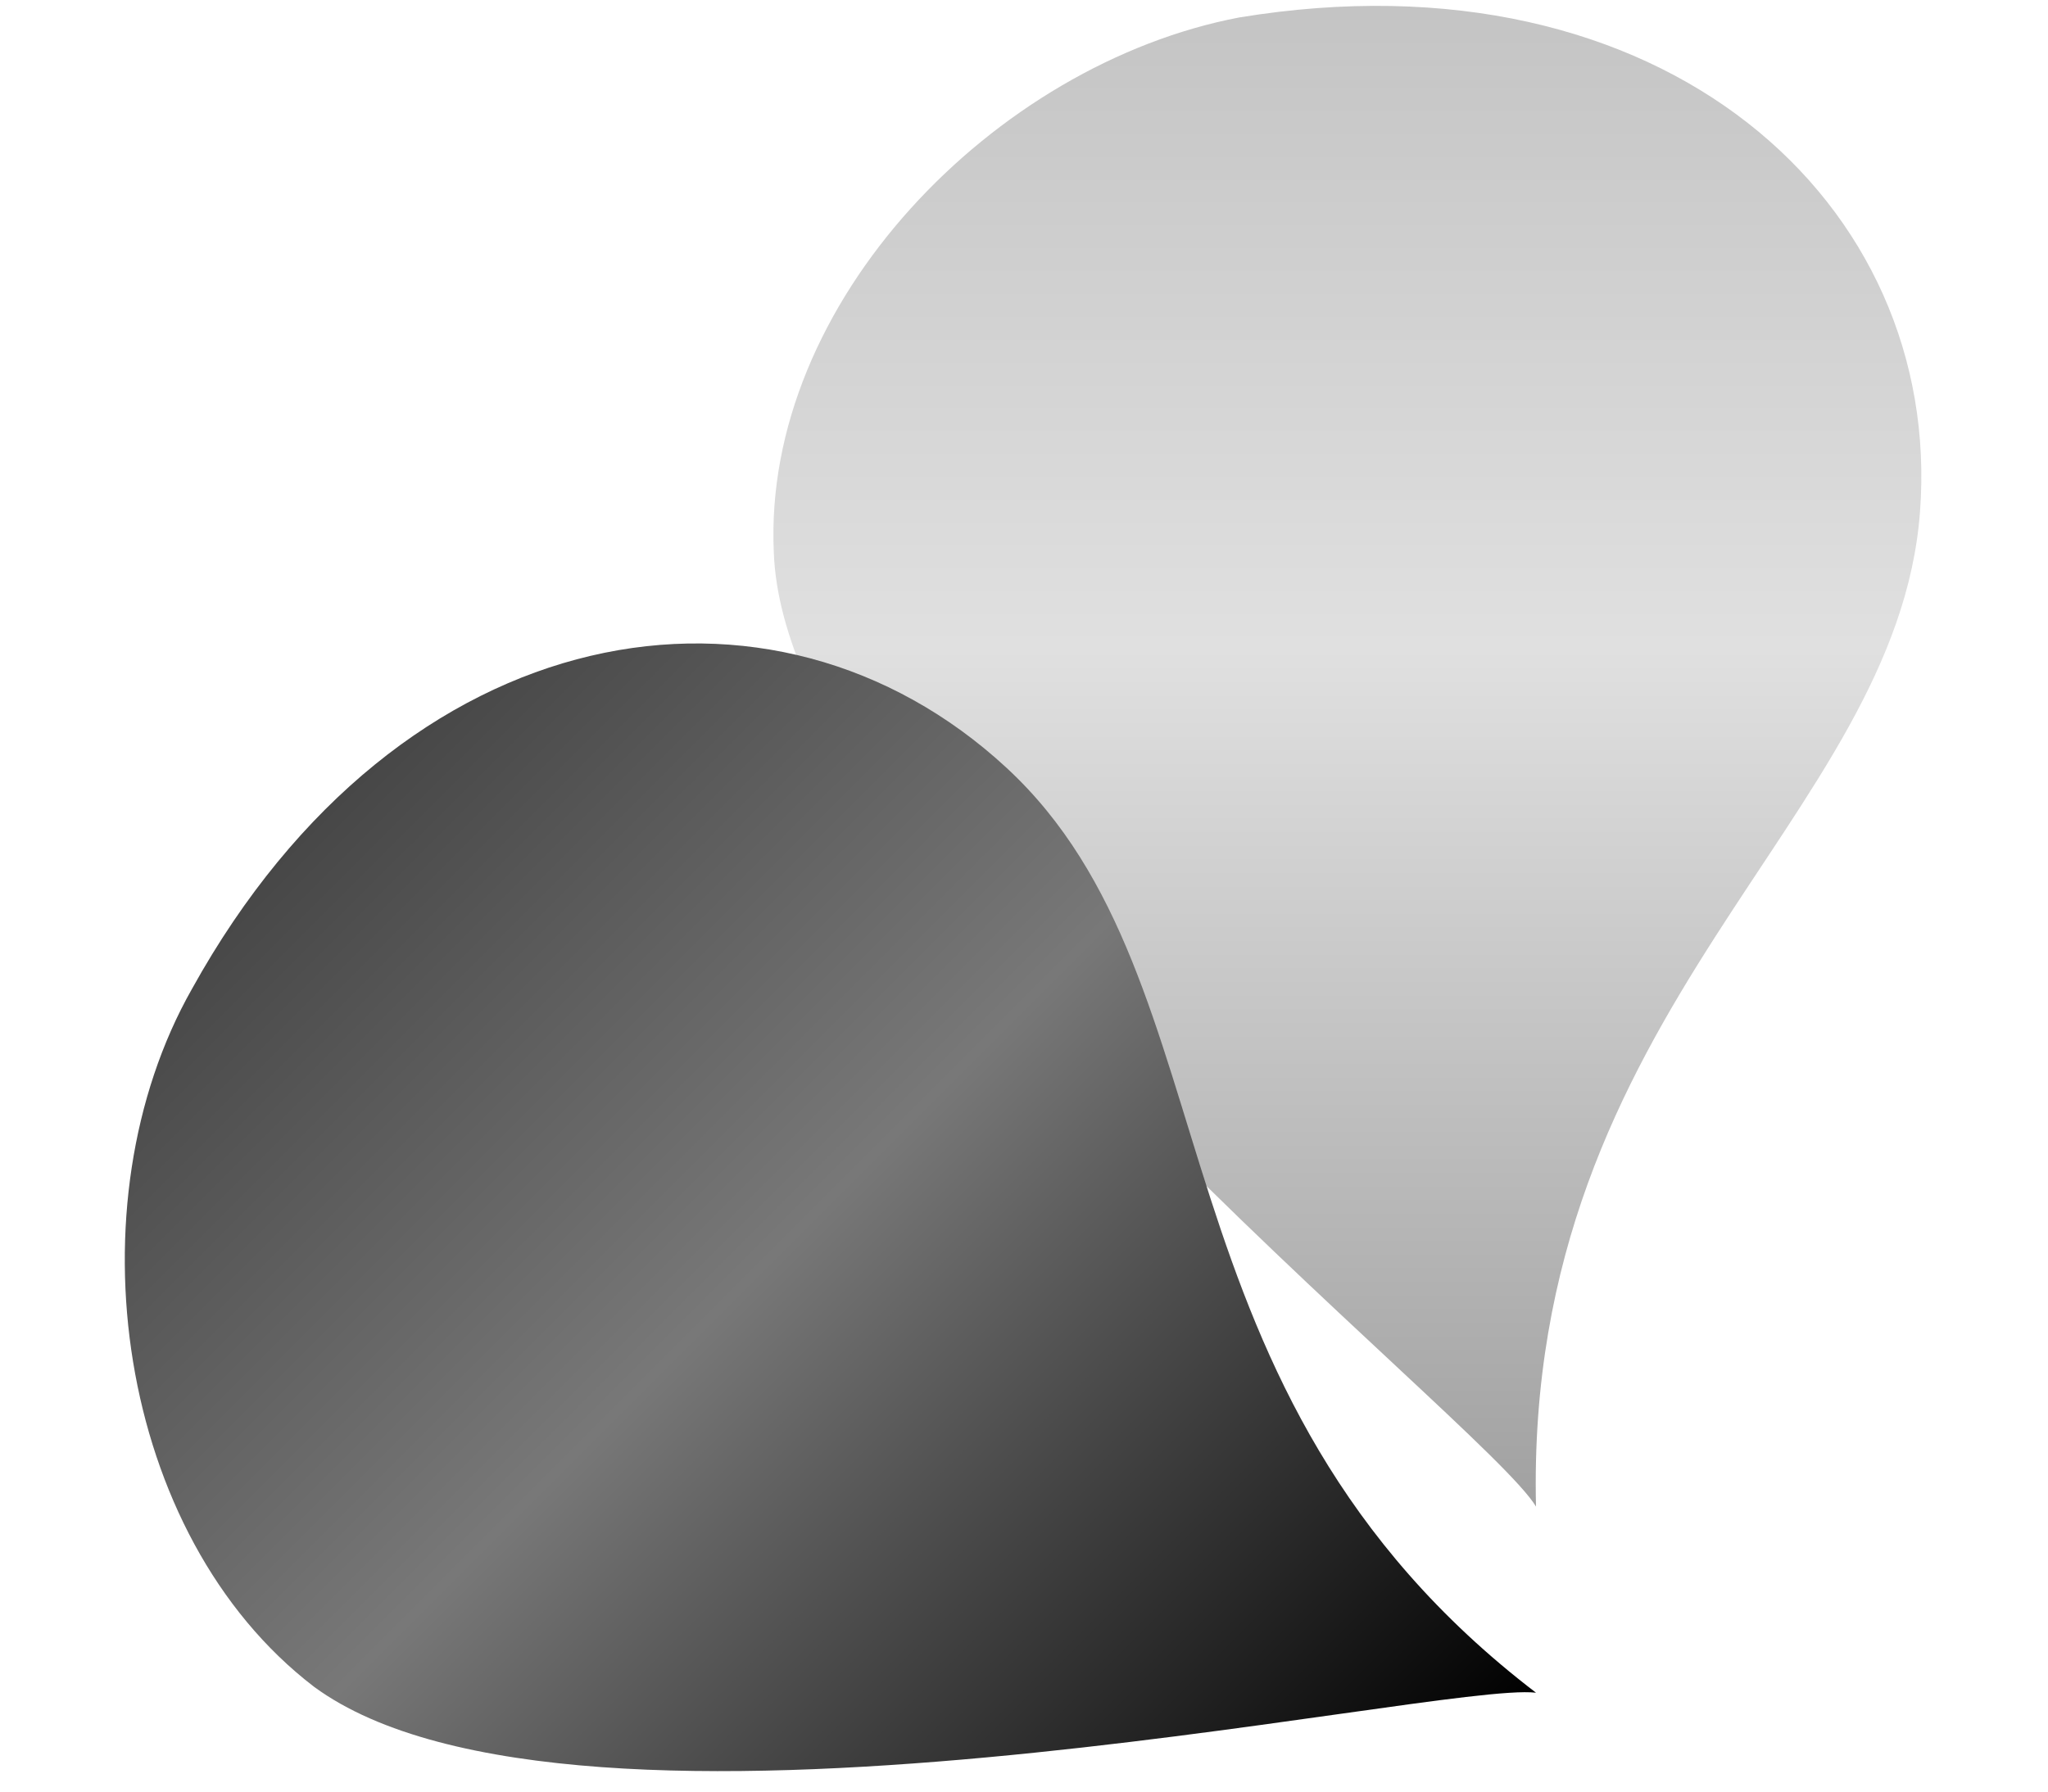
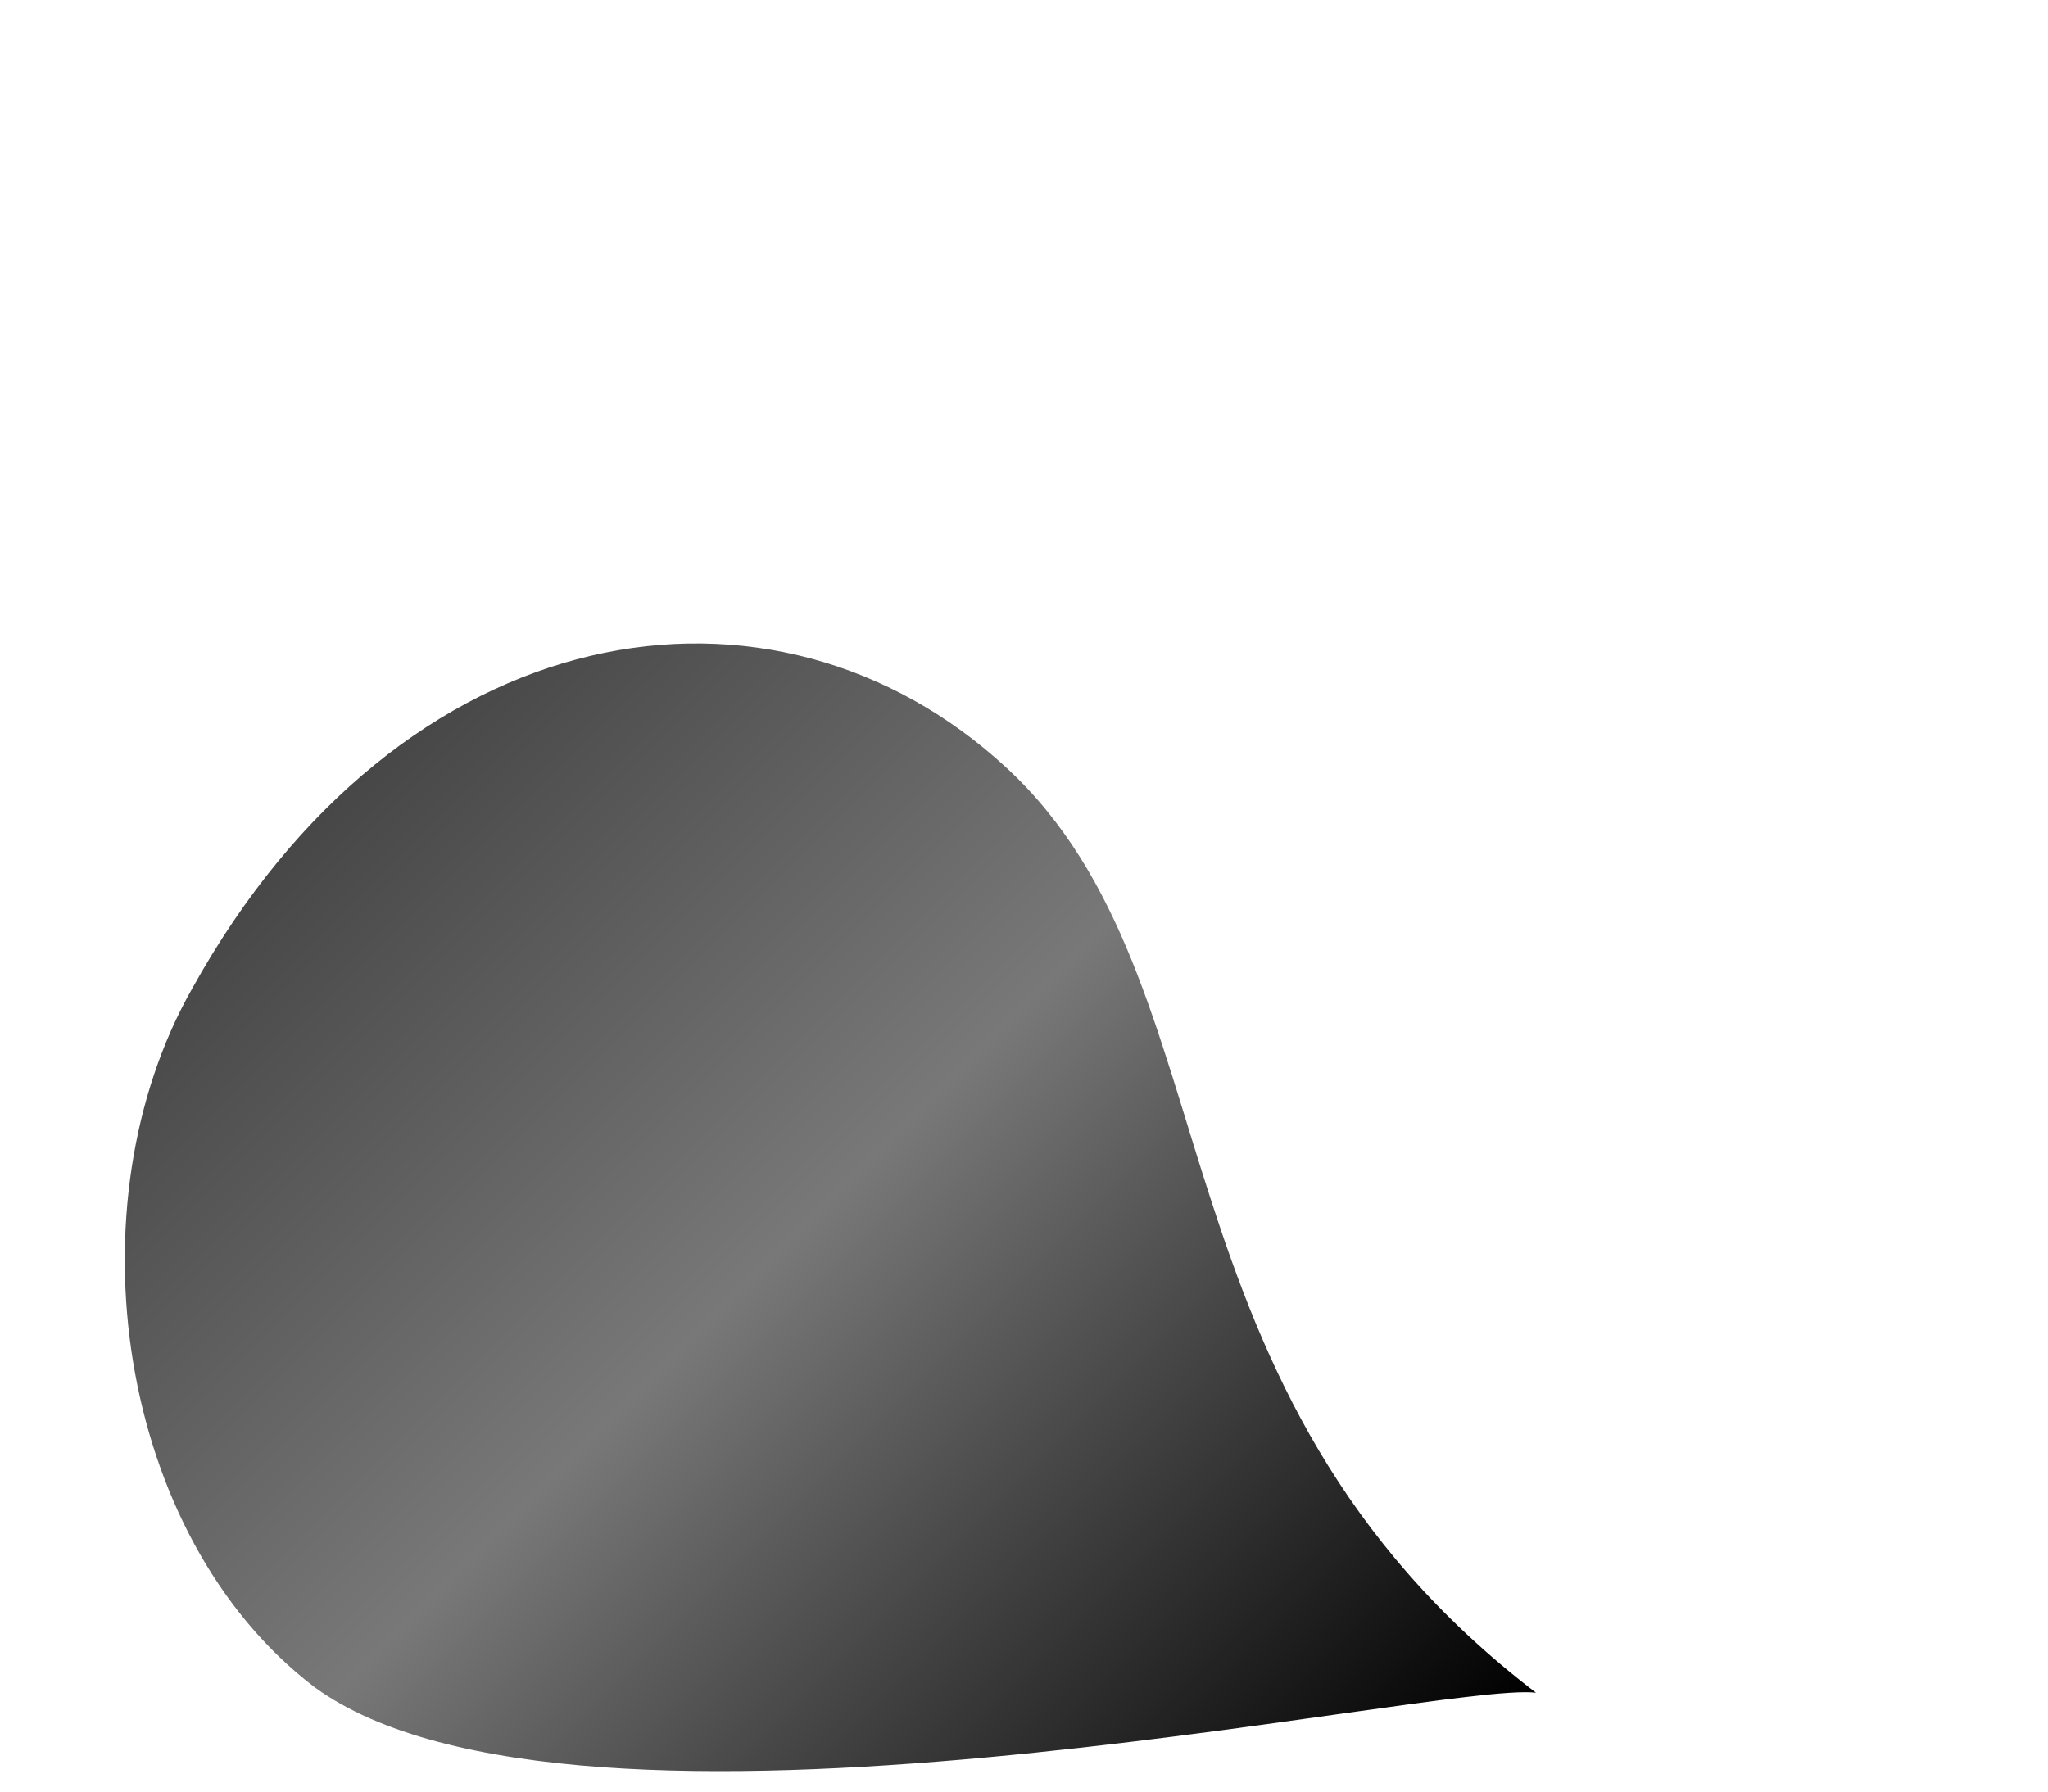
<svg xmlns="http://www.w3.org/2000/svg" version="1.1" id="Calque_1" x="0px" y="0px" viewBox="0 0 35.2 30.8" style="enable-background:new 0 0 35.2 30.8;" xml:space="preserve">
  <style type="text/css">
	.st0{fill:url(#SVGID_1_);}
	.st1{fill:url(#SVGID_2_);}
</style>
  <linearGradient id="SVGID_1_" gradientUnits="userSpaceOnUse" x1="23.151" y1="0.141" x2="23.151" y2="25.905">
    <stop offset="0" style="stop-color:#C4C4C4" />
    <stop offset="0.427" style="stop-color:#E0E0E0" />
    <stop offset="1" style="stop-color:#A1A1A1" />
  </linearGradient>
-   <path class="st0" d="M26.4,25.9c-0.9-1.5-12.9-10.8-13.1-16.4c-0.2-4.3,3.8-8.4,8-9.2C28.6-0.9,33.4,3.5,33,8.8S26.2,17.3,26.4,25.9  " />
  <linearGradient id="SVGID_2_" gradientUnits="userSpaceOnUse" x1="4.834" y1="14.709" x2="22.814" y2="32.69">
    <stop offset="0" style="stop-color:#474747" />
    <stop offset="0.427" style="stop-color:#787878" />
    <stop offset="1" style="stop-color:#000000" />
  </linearGradient>
  <path class="st1" d="M26.4,29.1c-1.7-0.2-16.5,3.2-21-0.1c-3.4-2.6-4.2-8.3-2.1-12c3.6-6.5,10-7.5,14-3.8S19.6,23.9,26.4,29.1" />
</svg>